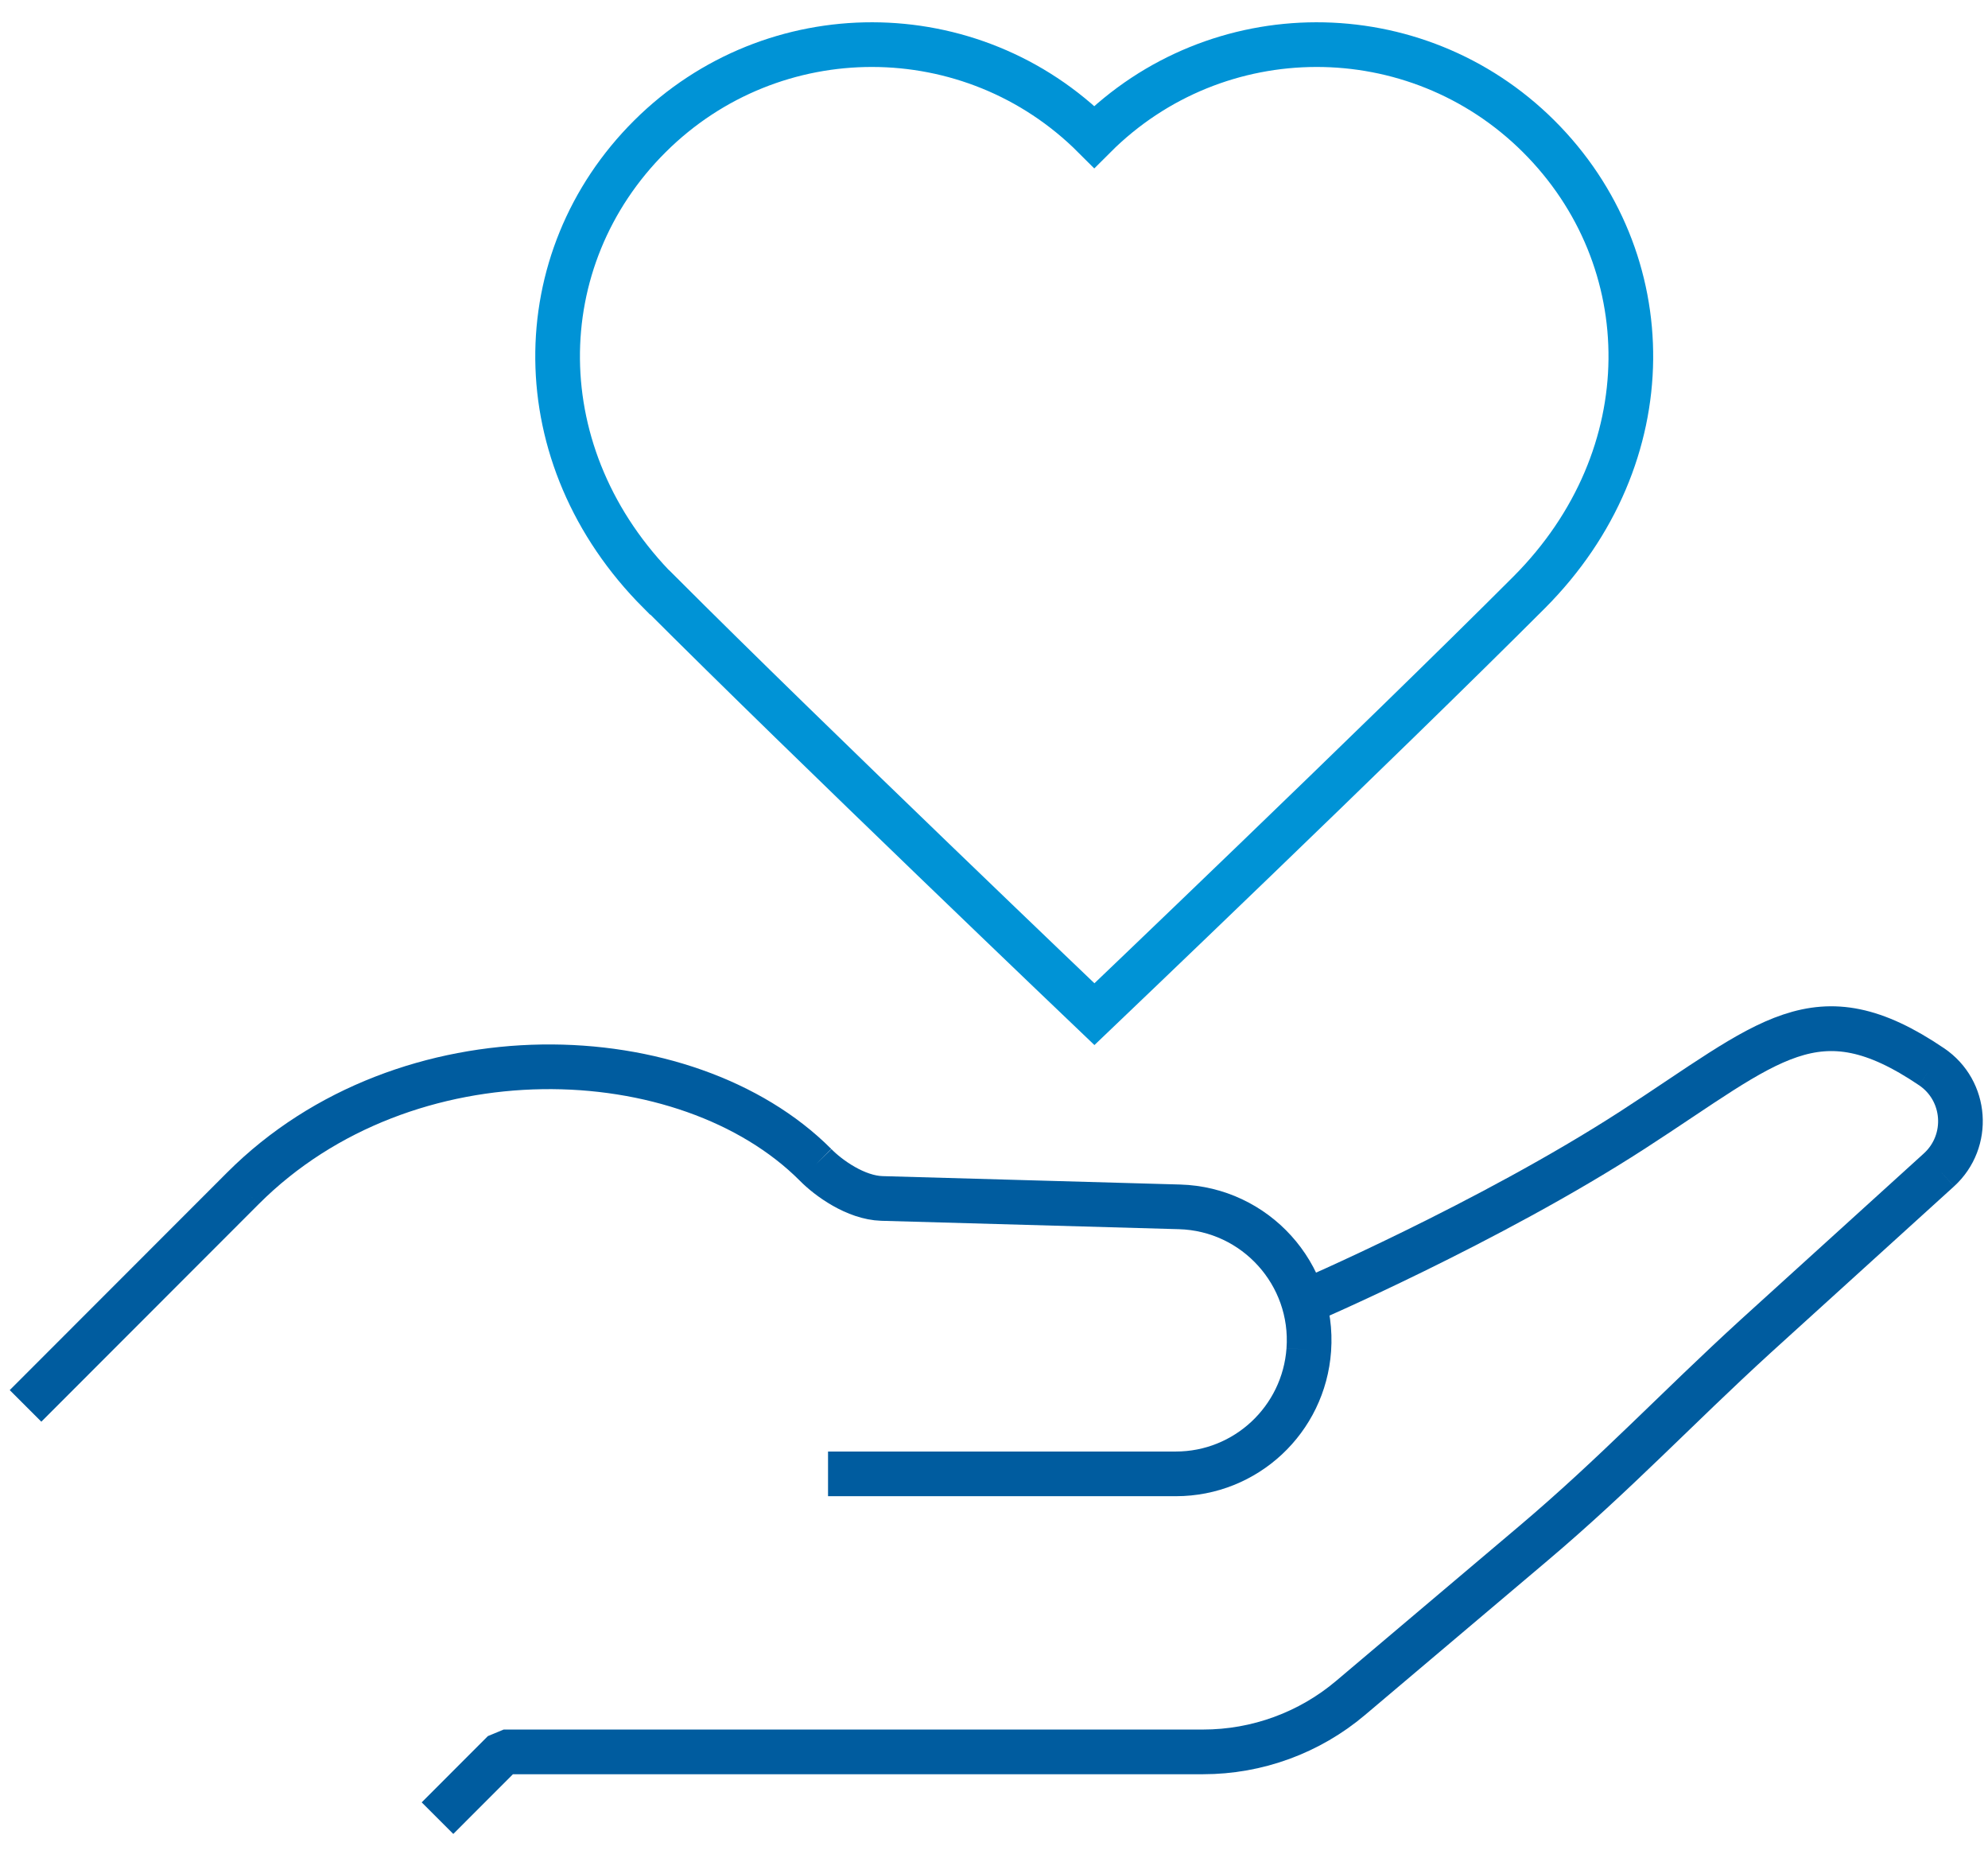
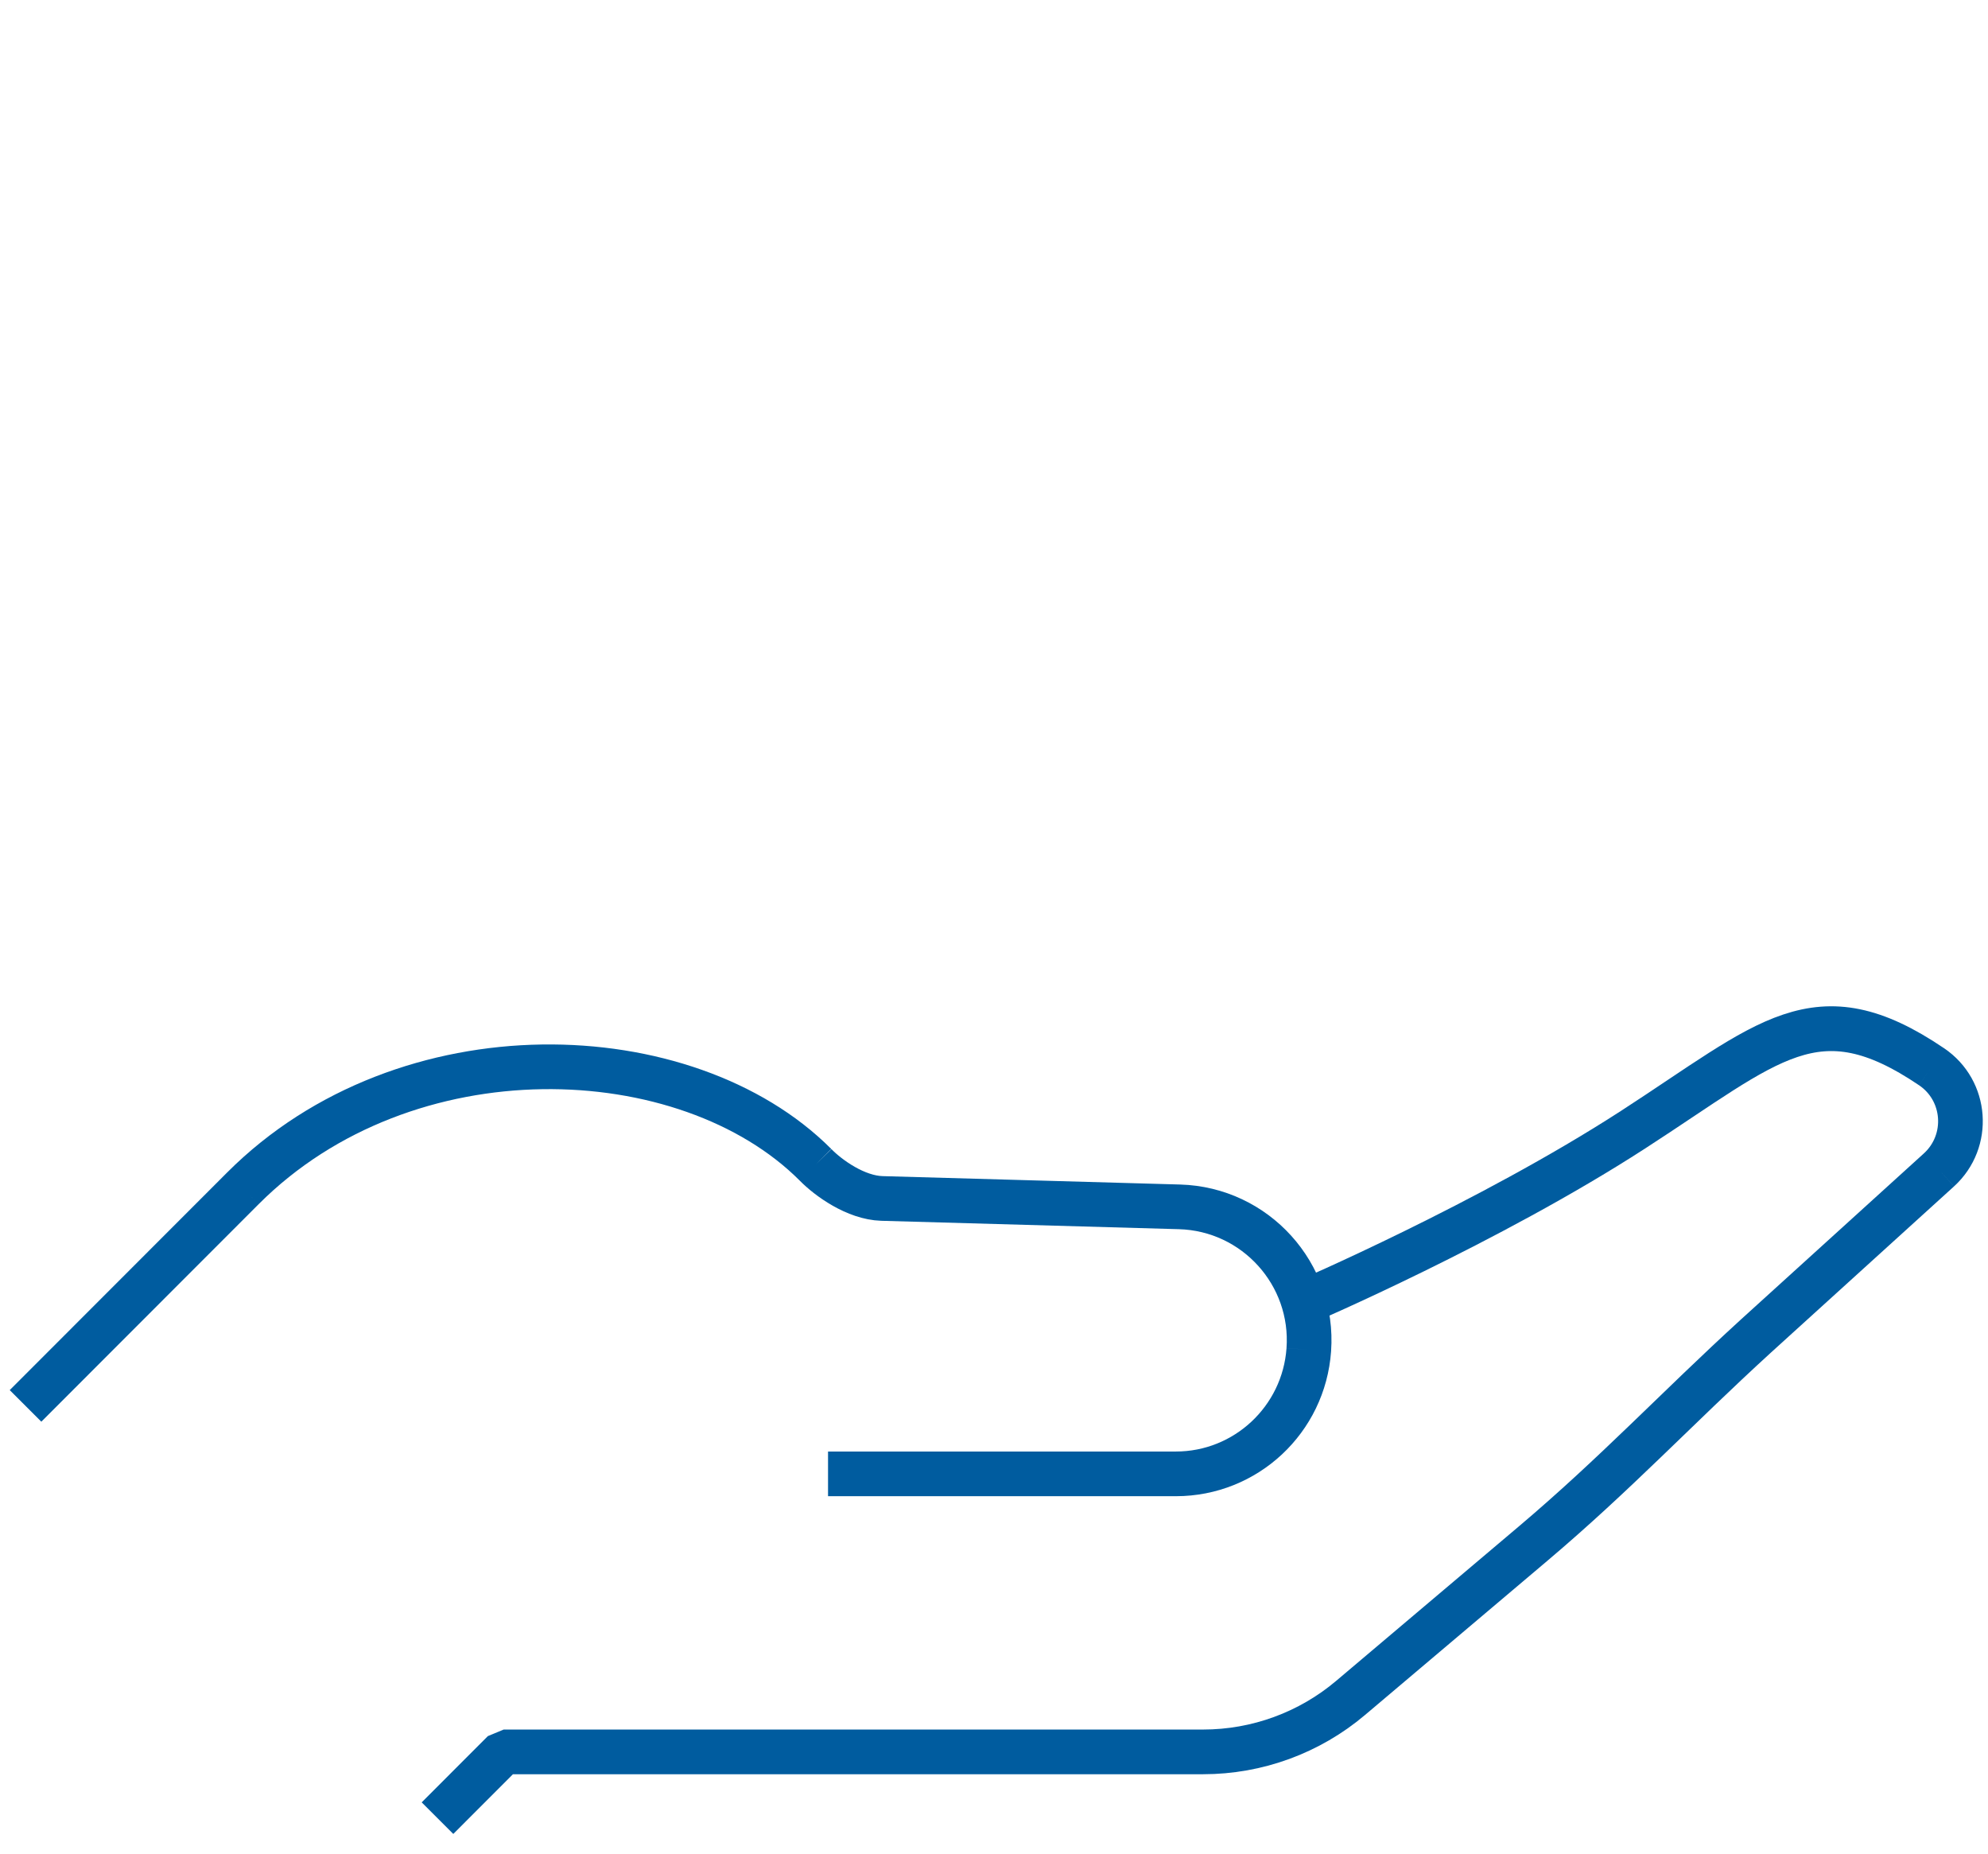
<svg xmlns="http://www.w3.org/2000/svg" width="89" height="83" viewBox="0 0 89 83" fill="none">
-   <path d="M1.143 62.927L10.873 53.19M10.873 53.19C18.181 45.874 30.741 46.355 36.506 52.132M10.873 53.19C18.181 45.874 30.734 46.355 36.506 52.132M36.506 52.132C37.09 52.73 38.314 53.607 39.483 53.642L52.807 54.018C56.201 54.115 58.837 57.025 58.593 60.414M58.593 60.414C58.371 63.54 55.77 65.969 52.641 65.969M58.593 60.414C58.371 63.547 55.777 65.969 52.641 65.969M52.641 65.969H37.07" stroke="#005C9F" stroke-width="2" stroke-linejoin="bevel" />
+   <path d="M1.143 62.927L10.873 53.19M10.873 53.19C18.181 45.874 30.741 46.355 36.506 52.132M10.873 53.19C18.181 45.874 30.734 46.355 36.506 52.132M36.506 52.132C37.09 52.73 38.314 53.607 39.483 53.642L52.807 54.018C56.201 54.115 58.837 57.025 58.593 60.414M58.593 60.414C58.371 63.54 55.77 65.969 52.641 65.969M58.593 60.414C58.371 63.547 55.777 65.969 52.641 65.969H37.07" stroke="#005C9F" stroke-width="2" stroke-linejoin="bevel" />
  <path d="M19.586 81.379L22.549 78.413H53.864C56.278 78.413 58.621 77.557 60.464 75.998L68.622 69.101C72.335 65.962 75.02 63.08 78.608 59.802L86.807 52.361M86.807 52.361C88.212 51.074 88.052 48.812 86.474 47.747M86.807 52.361C88.212 51.081 88.052 48.812 86.474 47.747M86.474 47.747C81.306 44.246 79.227 46.605 73.107 50.566M86.474 47.747C81.306 44.253 79.227 46.612 73.107 50.566M73.107 50.566C66.64 54.749 58.371 58.298 58.371 58.298" stroke="#005C9F" stroke-width="2" stroke-linejoin="bevel" />
-   <path d="M29.517 26.511C23.453 20.442 23.578 11.588 29.1 6.097C34.608 0.619 43.502 0.633 48.989 6.125C54.476 0.633 63.371 0.619 68.879 6.097C74.394 11.588 74.519 20.435 68.462 26.511C61.758 33.221 48.996 45.394 48.996 45.394C48.996 45.394 36.235 33.221 29.531 26.511H29.517Z" stroke="#0093D6" stroke-width="2" />
</svg>